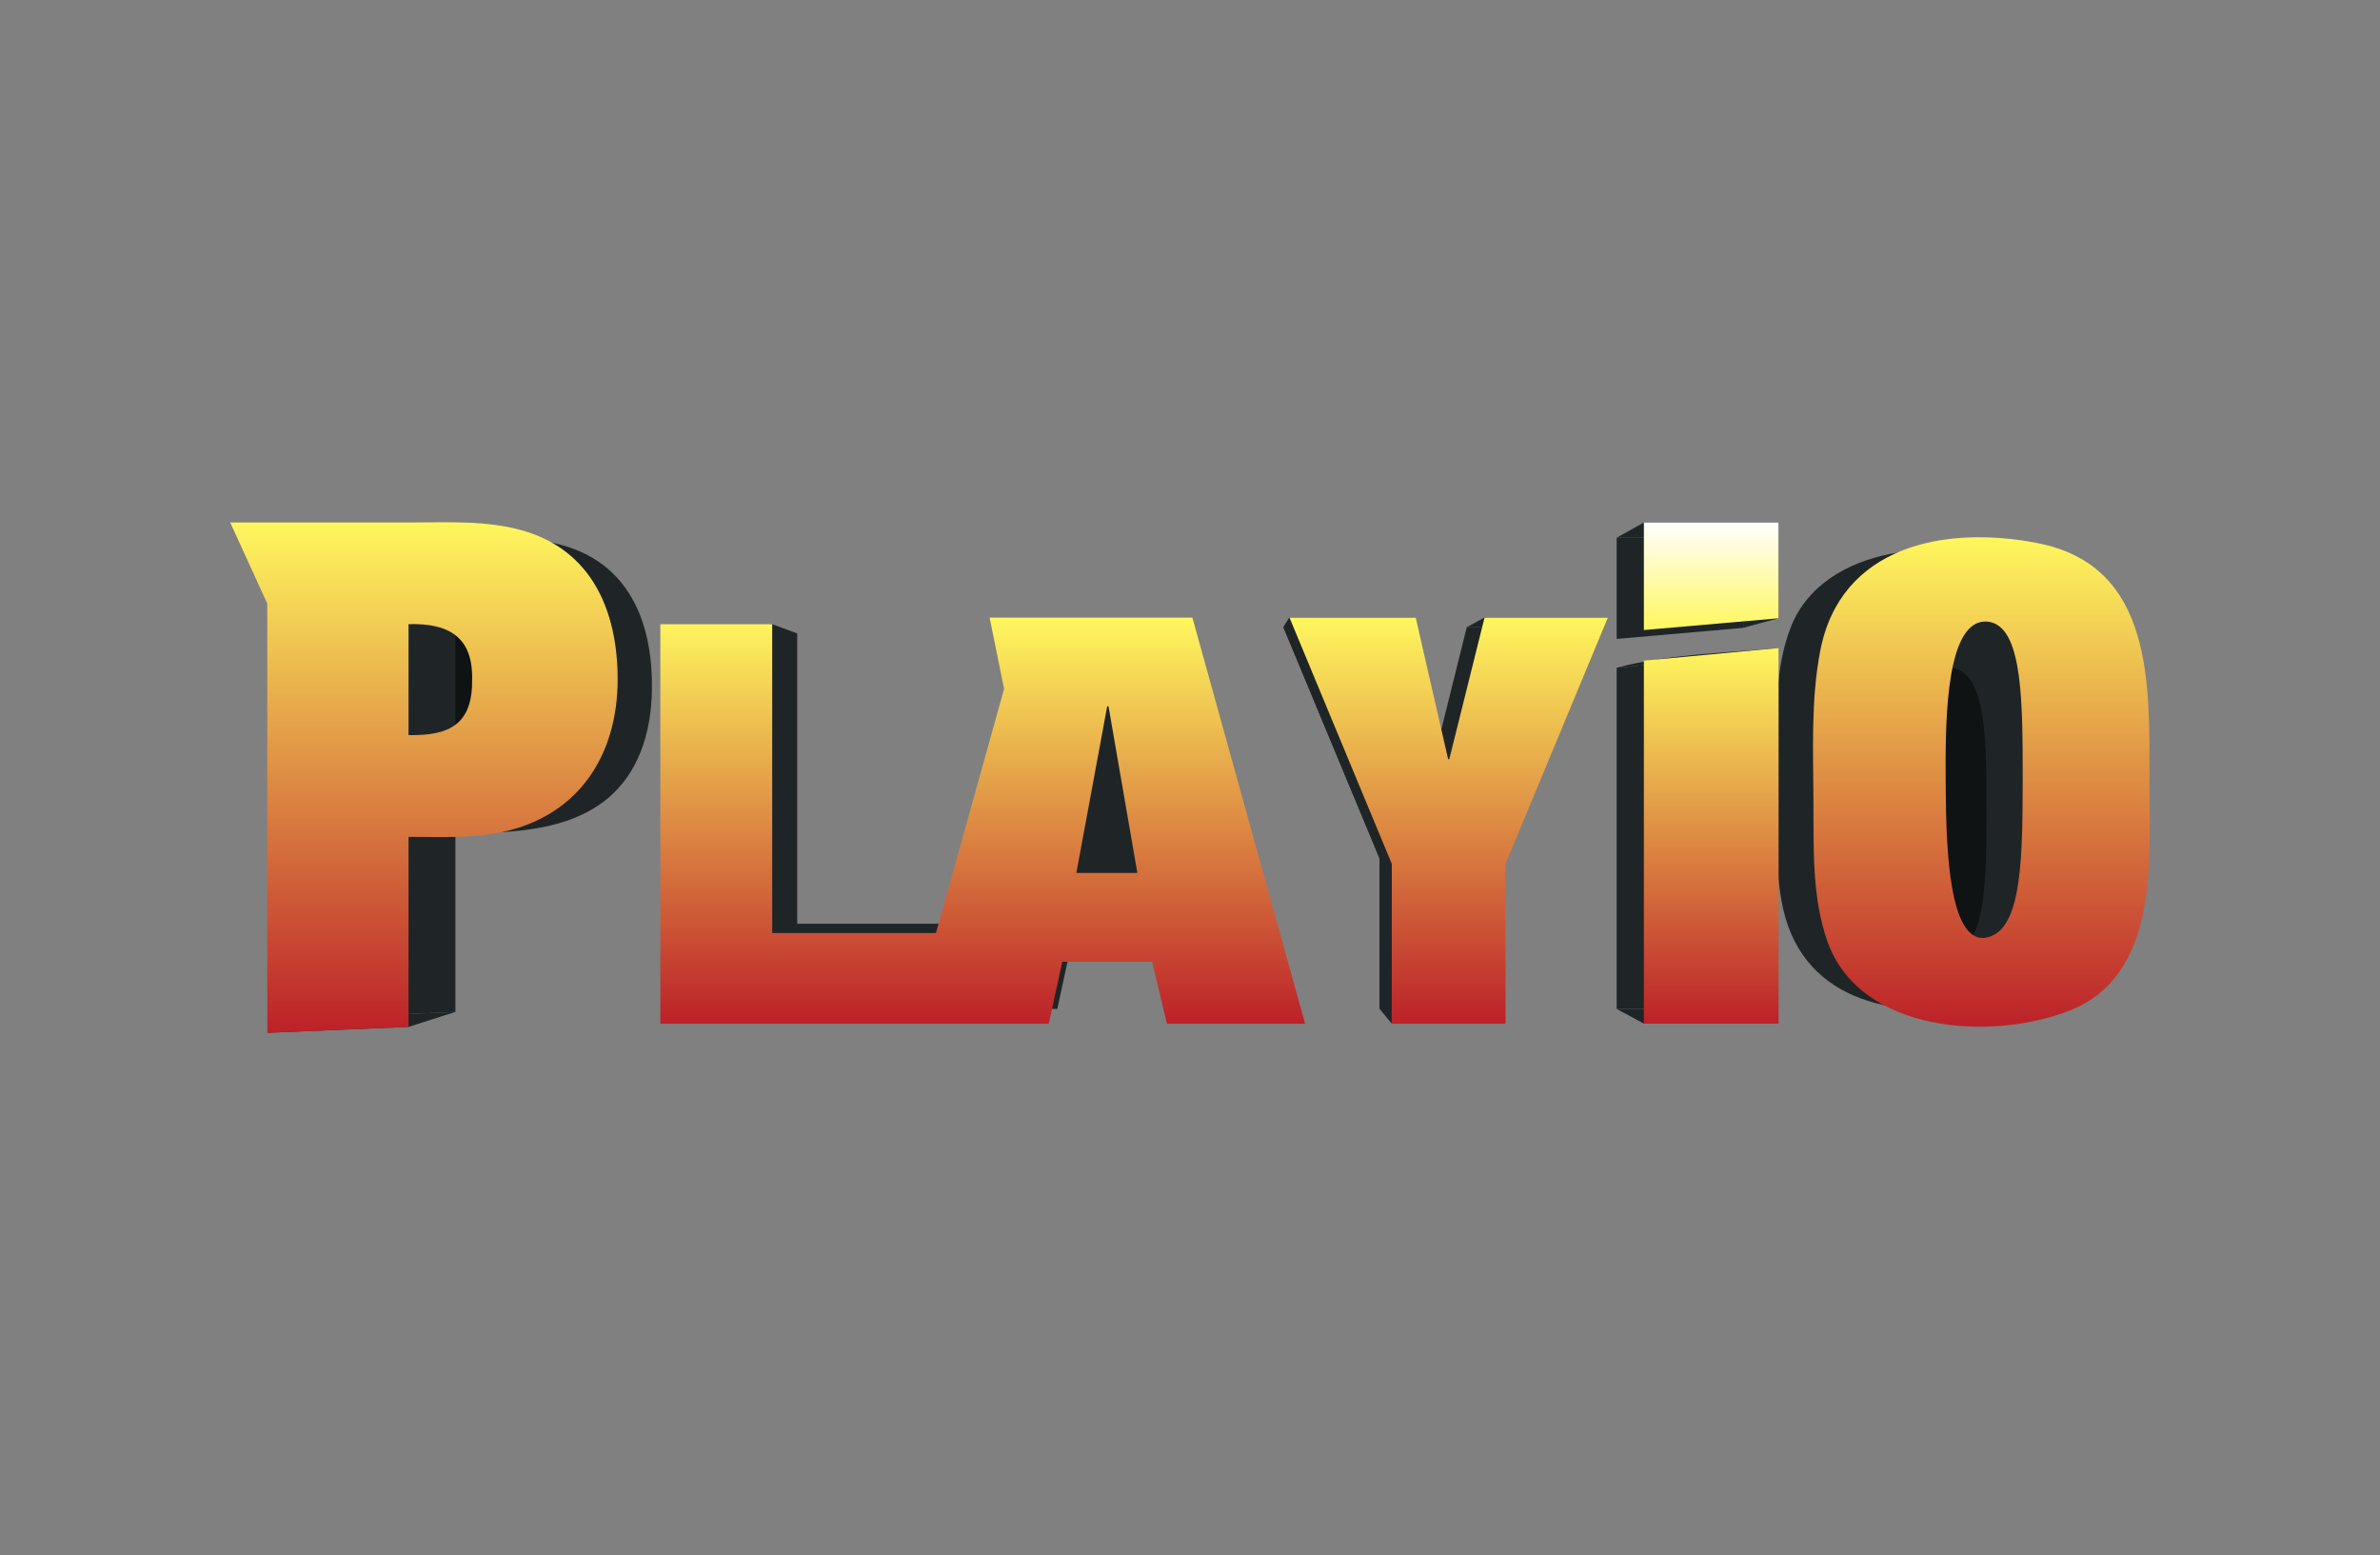
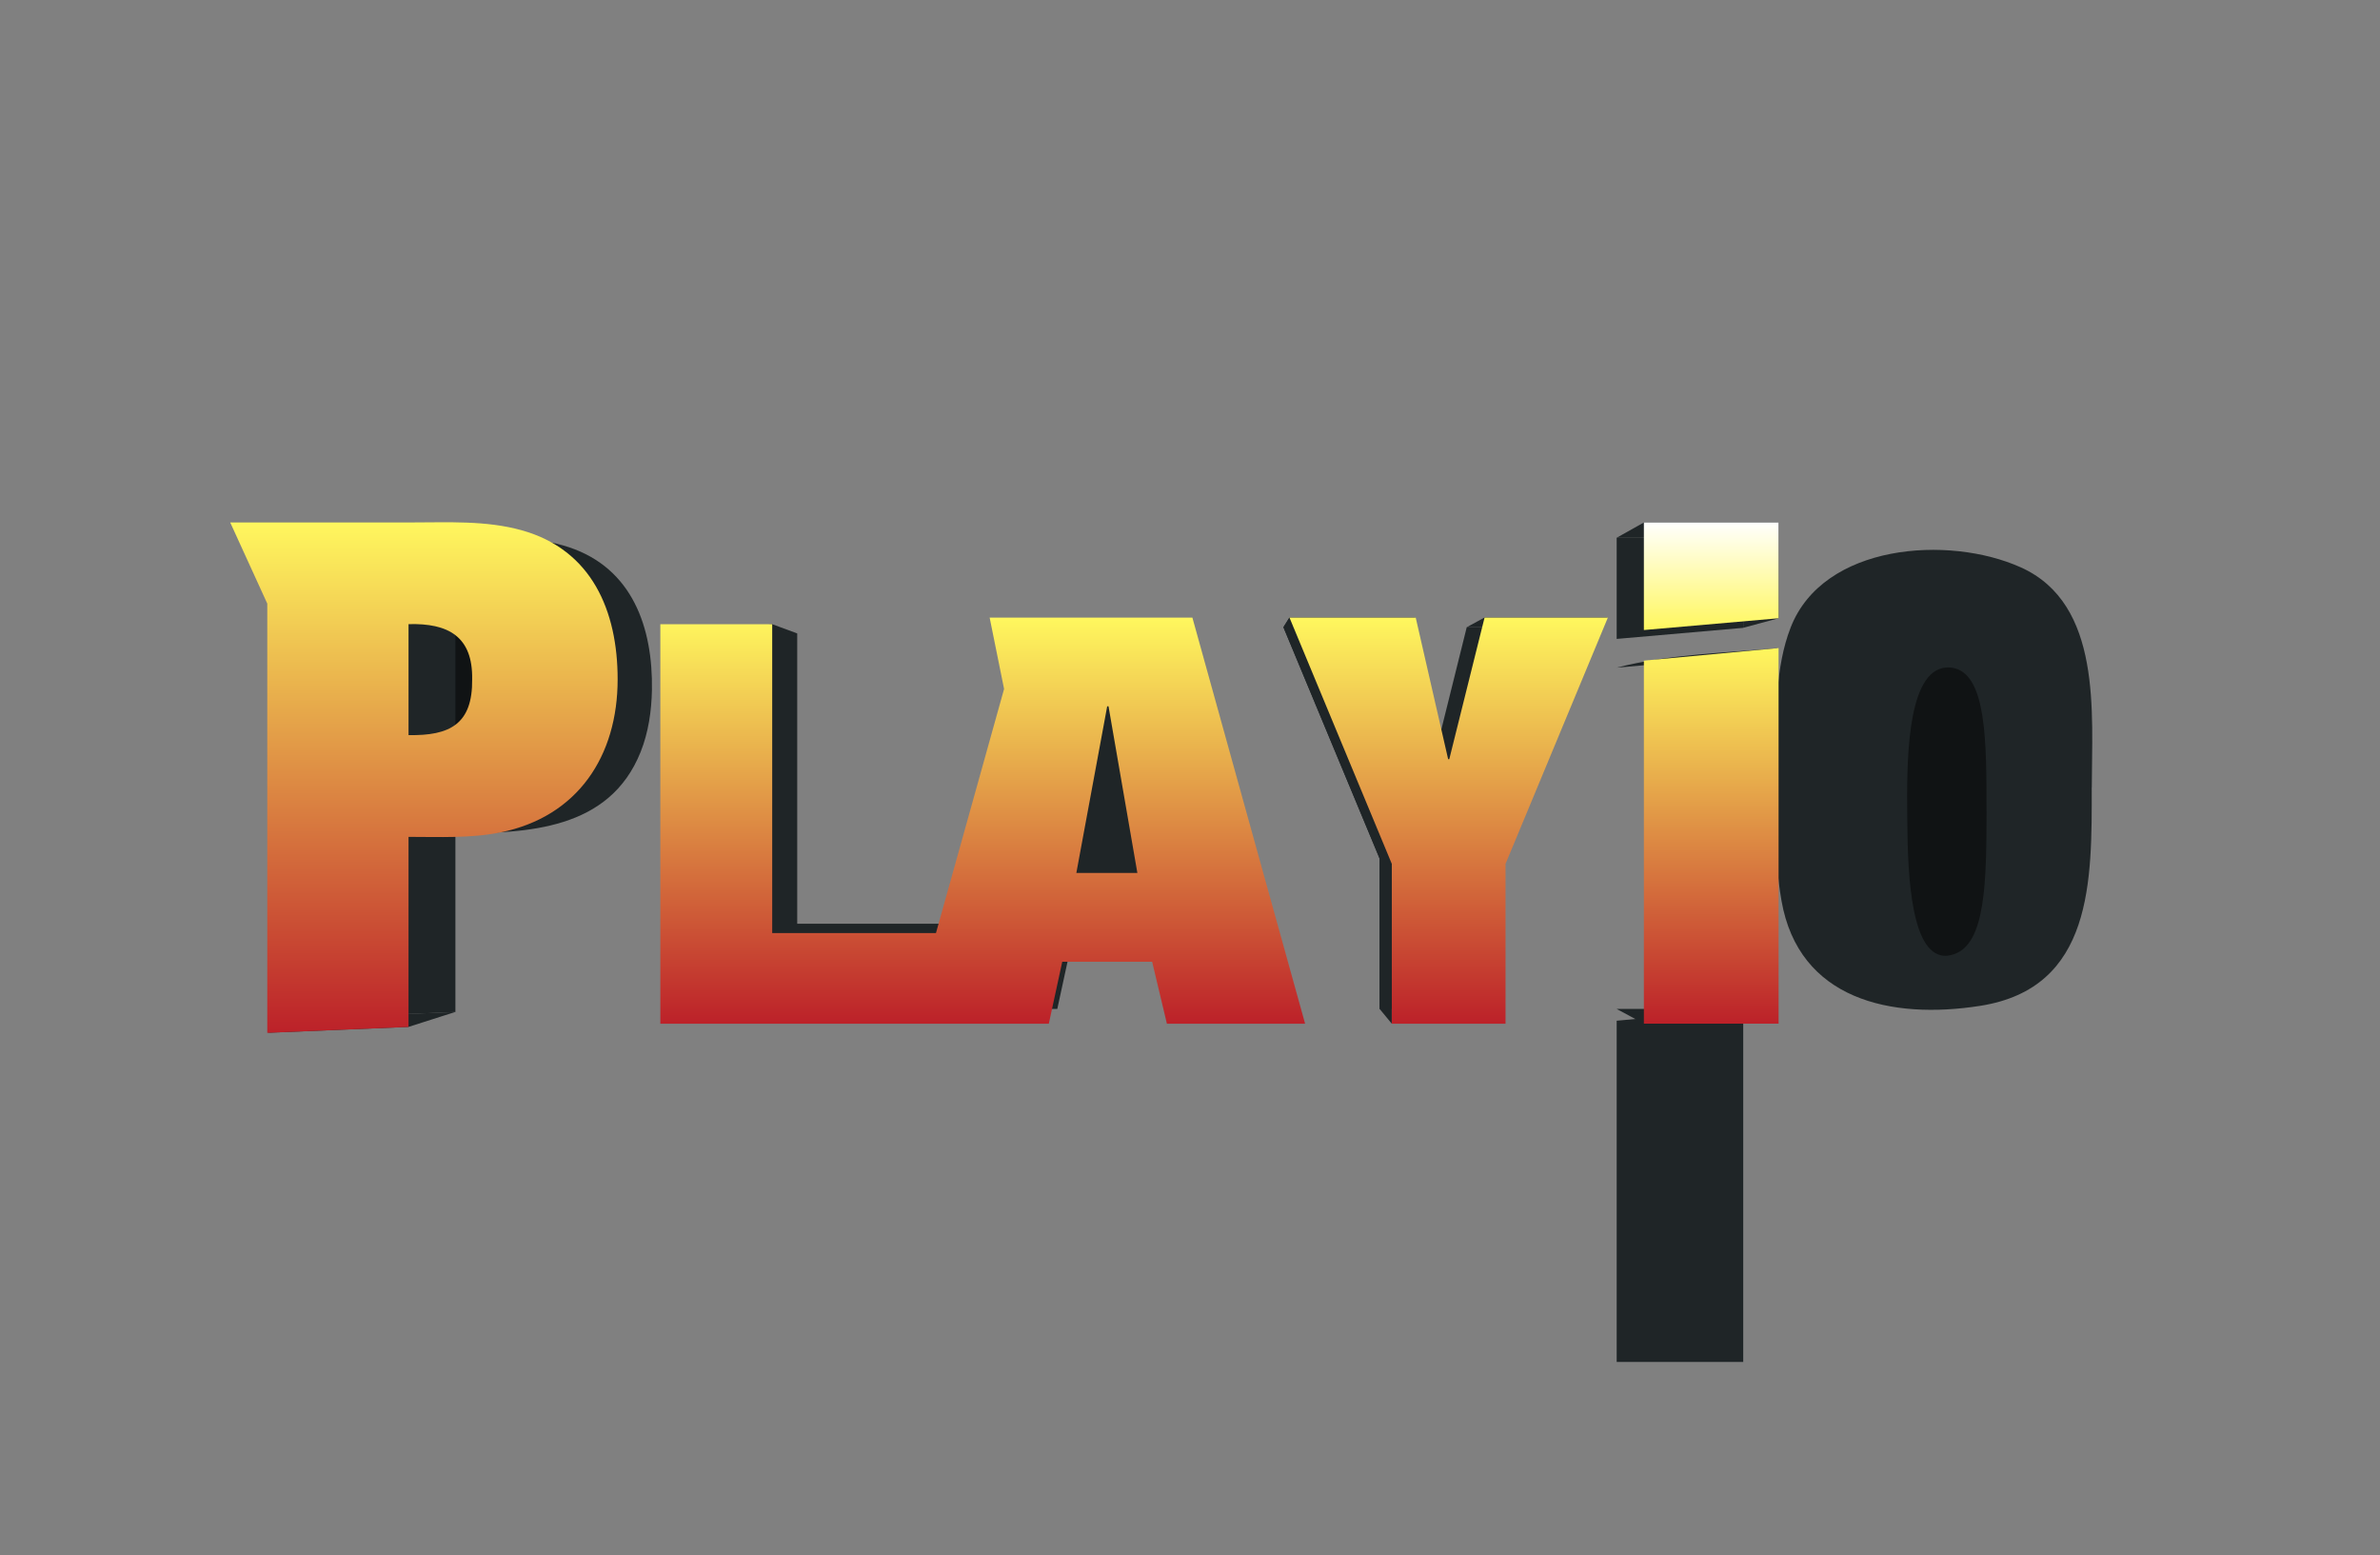
<svg xmlns="http://www.w3.org/2000/svg" xmlns:xlink="http://www.w3.org/1999/xlink" id="_Шар_2" viewBox="0 0 359.56 234.87">
  <rect x="0" y="0" width="359.56" height="234.87" fill="#808080" stroke="none" />
  <defs>
    <style>.cls-1{fill:url(#_Градієнт_без_назви_21-3);}.cls-2{fill:url(#_Градієнт_без_назви_21-4);}.cls-3,.cls-4{fill:none;}.cls-5{fill:url(#_Градієнт_без_назви_21-5);}.cls-4{stroke:#000;stroke-miterlimit:10;stroke-width:.25px;}.cls-6{fill:url(#_Градієнт_без_назви_36);}.cls-7{fill:#101314;}.cls-8{fill:url(#_Градієнт_без_назви_21-2);}.cls-9{fill:#1f2527;}.cls-10{fill:url(#_Градієнт_без_назви_21);}</style>
    <linearGradient id="_Градієнт_без_назви_21" x1="-390.58" y1="2696.77" x2="-390.58" y2="2758.11" gradientTransform="translate(539.04 2851.39) scale(1 -1)" gradientUnits="userSpaceOnUse">
      <stop offset="0" stop-color="#bc2129" />
      <stop offset="1" stop-color="#fff75e" />
    </linearGradient>
    <linearGradient id="_Градієнт_без_назви_21-2" x1="64.05" y1="155.99" x2="64.05" y2="78.88" gradientTransform="matrix(1,0,0,1,0,0)" xlink:href="#_Градієнт_без_назви_21" />
    <linearGradient id="_Градієнт_без_назви_21-3" x1="218.86" y1="154.62" x2="218.86" y2="93.28" gradientTransform="matrix(1,0,0,1,0,0)" xlink:href="#_Градієнт_без_назви_21" />
    <linearGradient id="_Градієнт_без_назви_21-4" x1="299.34" y1="155.07" x2="299.34" y2="81.15" gradientTransform="matrix(1,0,0,1,0,0)" xlink:href="#_Градієнт_без_назви_21" />
    <linearGradient id="_Градієнт_без_назви_21-5" x1="258.53" y1="154.61" x2="258.53" y2="97.88" gradientTransform="matrix(1,0,0,1,0,0)" xlink:href="#_Градієнт_без_назви_21" />
    <linearGradient id="_Градієнт_без_назви_36" x1="258.53" y1="95.16" x2="258.53" y2="78.91" gradientUnits="userSpaceOnUse">
      <stop offset="0" stop-color="#fff75e" />
      <stop offset="1" stop-color="#fffffe" />
    </linearGradient>
  </defs>
  <g id="Layer_1">
    <path class="cls-9" d="M196.12,152.39l-16.01-57.66h-28.78l2.05,10.13-9.68,34.66h-23.26v-43.85c-1.26-.46-2.52-.93-3.77-1.39-4.04.46-8.07.93-12.11,1.39v56.72h55.17l1.91-8.8h12.76l2.1,8.8h19.63Z" />
    <path class="cls-10" d="M180.14,93.28l17.03,61.34h-20.88l-2.23-9.36h-13.58l-2.03,9.36h-58.69v-60.34h16.9v46.65h24.74l10.29-36.87-2.18-10.78h30.63,0Z" />
    <path class="cls-9" d="M171.83,131.85l-4.36-25.17h-.2l-4.66,25.17h9.22,0Z" />
    <path class="cls-9" d="M68.81,152.85c-9.9.41-18.9.51-28.43,3.14l21.34-.89,7.08-2.26h0Z" />
    <path class="cls-9" d="M98.49,104.23c.16-9.43-2.94-18.39-12.54-21.58-4.69-1.55-9.66-1.43-14.53-1.43h-27.94l5.26,11.52v60.94l20.06-.83v-26.99c10.92,0,23.27-.51,27.98-12.28,1.18-2.95,1.65-6.19,1.71-9.35h0Z" />
    <path class="cls-7" d="M77.83,103.04c.21,6.54-2.9,8.53-9.03,8.38v-15.75c5.33-.2,9.02,1.53,9.03,7.37h0Z" />
    <path class="cls-8" d="M93.31,102.6c0-10.35-3.91-19.56-14.5-22.51-5.39-1.5-11.08-1.18-16.62-1.18h-27.41l5.6,12.26v64.83l21.34-.89v-28.71c4.63,0,9.35.24,13.91-.68,11.65-2.37,17.68-11.51,17.68-23.11h0ZM61.72,111.03v-16.76c5.99-.17,9.72,1.86,9.61,8.33.08,6.77-3.36,8.54-9.61,8.43Z" />
    <polygon class="cls-9" points="208.43 129.69 193.89 94.73 194.8 93.28 210.26 130.48 210.26 154.61 208.43 152.39 208.43 129.69 208.43 129.69" />
    <polygon class="cls-9" points="193.89 94.73 211.82 94.73 213.87 93.28 194.8 93.28 193.89 94.73 193.89 94.73" />
    <path class="cls-4" d="M216.42,114.84c.84-.04,1.68-.1,2.51-.17-.84.04-1.68.1-2.51.17h0Z" />
    <polygon class="cls-9" points="221.59 94.73 239.11 94.73 242.91 93.28 224.26 93.28 221.59 94.73 221.59 94.73" />
    <polygon class="cls-9" points="224.58 129.69 239.11 94.73 221.59 94.73 216.59 114.84 216.42 114.84 211.82 94.73 193.89 94.73 208.43 129.69 208.43 152.39 224.58 152.39 224.58 129.69 224.58 129.69" />
    <path class="cls-1" d="M242.91,93.28l-15.46,37.2v24.14h-17.18v-24.14l-15.46-37.2h19.07l4.9,21.39h.17l5.33-21.39h18.64,0Z" />
    <path class="cls-9" d="M316.02,118.93c0-11.17,1.61-27.68-10.71-33.23-10.94-4.93-29.88-3.57-34.79,9.09-2.35,6.04-2.17,13.01-2.22,19.38-.05,7.22-.41,14.72.84,21.87,2.61,14.94,16.52,18,30.02,15.88,17.11-2.69,16.86-18.95,16.85-32.99h.01Z" />
    <path class="cls-7" d="M300.11,122.55c.02-10.66-.06-20.26-4.71-21.59-.97-.28-1.8-.09-1.96-.05-5.49,1.31-5.37,14.91-5.3,22.4.06,6.7.17,19.96,5.14,20.99.83.17,1.54-.06,1.89-.17,4.82-1.57,4.93-10.95,4.95-21.57Z" />
-     <path class="cls-2" d="M324.73,117.97c.01-14.51.73-32.56-17-35.96-14.15-2.72-29.68.53-32.73,16.26-1.44,7.44-1.06,15.28-1.03,22.82.03,6.94-.24,14.51,2.12,21.14,4.92,13.77,24.67,15.06,36.54,10.42,13.61-5.32,12.11-22.7,12.1-34.67ZM305.58,117.73c-.02,11.66-.13,21.95-4.81,23.68-.34.13-1.02.38-1.83.19-4.82-1.13-4.93-15.68-4.99-23.04-.06-8.22-.18-23.15,5.15-24.58.16-.04.96-.24,1.9.06,4.52,1.45,4.59,11.99,4.58,23.69Z" />
    <path class="cls-9" d="M244.24,100.84c8.21-.77,16.41-1.19,24.46-2.96-8.15.76-16.52.91-24.46,2.96h0Z" />
    <polygon class="cls-9" points="263.36 152.39 244.24 152.39 248.36 154.61 268.7 154.61 263.36 152.39 263.36 152.39" />
-     <path class="cls-9" d="M263.36,152.39v-53.32l-19.12,1.78v51.54h19.12Z" />
+     <path class="cls-9" d="M263.36,152.39l-19.12,1.78v51.54h19.12Z" />
    <path class="cls-5" d="M268.7,97.88v56.73h-20.35v-54.83l20.35-1.9h0Z" />
    <polygon class="cls-9" points="244.24 81.22 263.36 81.22 268.7 78.91 248.36 78.91 244.24 81.22 244.24 81.22" />
    <polygon class="cls-9" points="263.36 81.22 263.36 94.82 268.7 93.38 268.7 78.91 263.36 81.22 263.36 81.22" />
    <path class="cls-9" d="M263.36,94.82v-13.6h-19.12v15.28l19.12-1.67h0Z" />
    <path class="cls-6" d="M268.7,78.91v14.47l-20.35,1.78v-16.25h20.35Z" />
    <rect class="cls-3" width="359.56" height="234.87" />
  </g>
</svg>